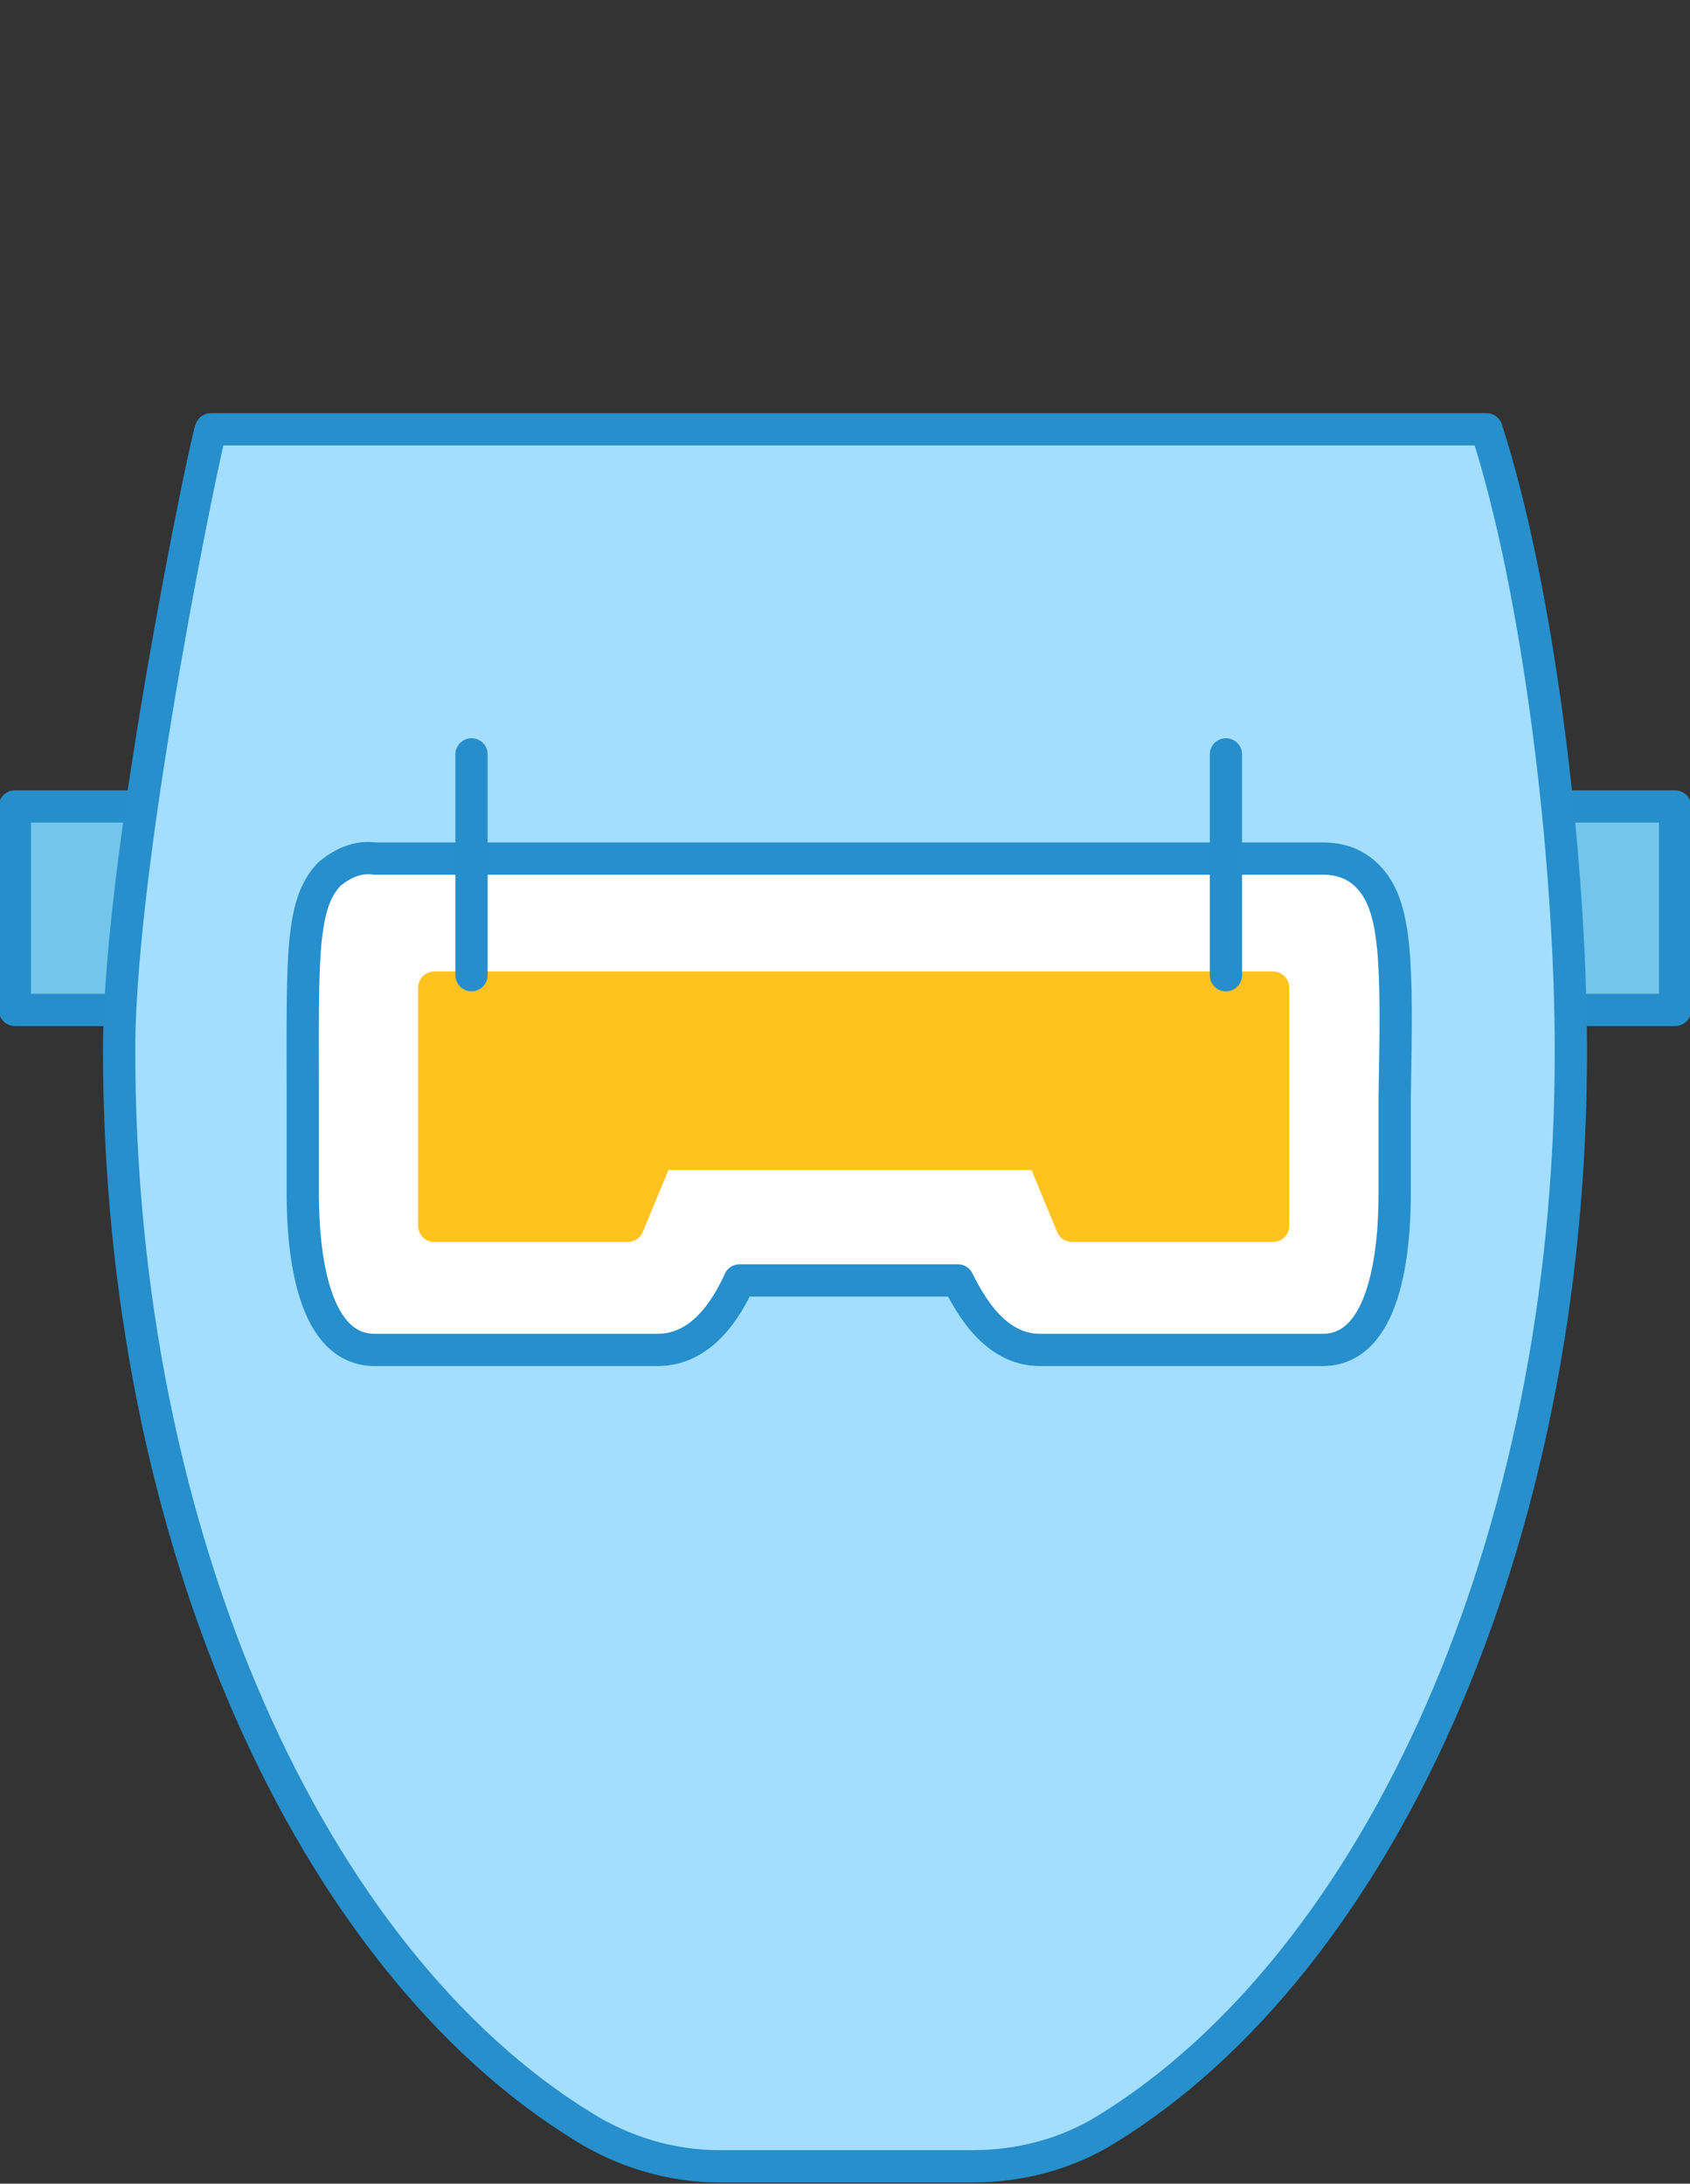
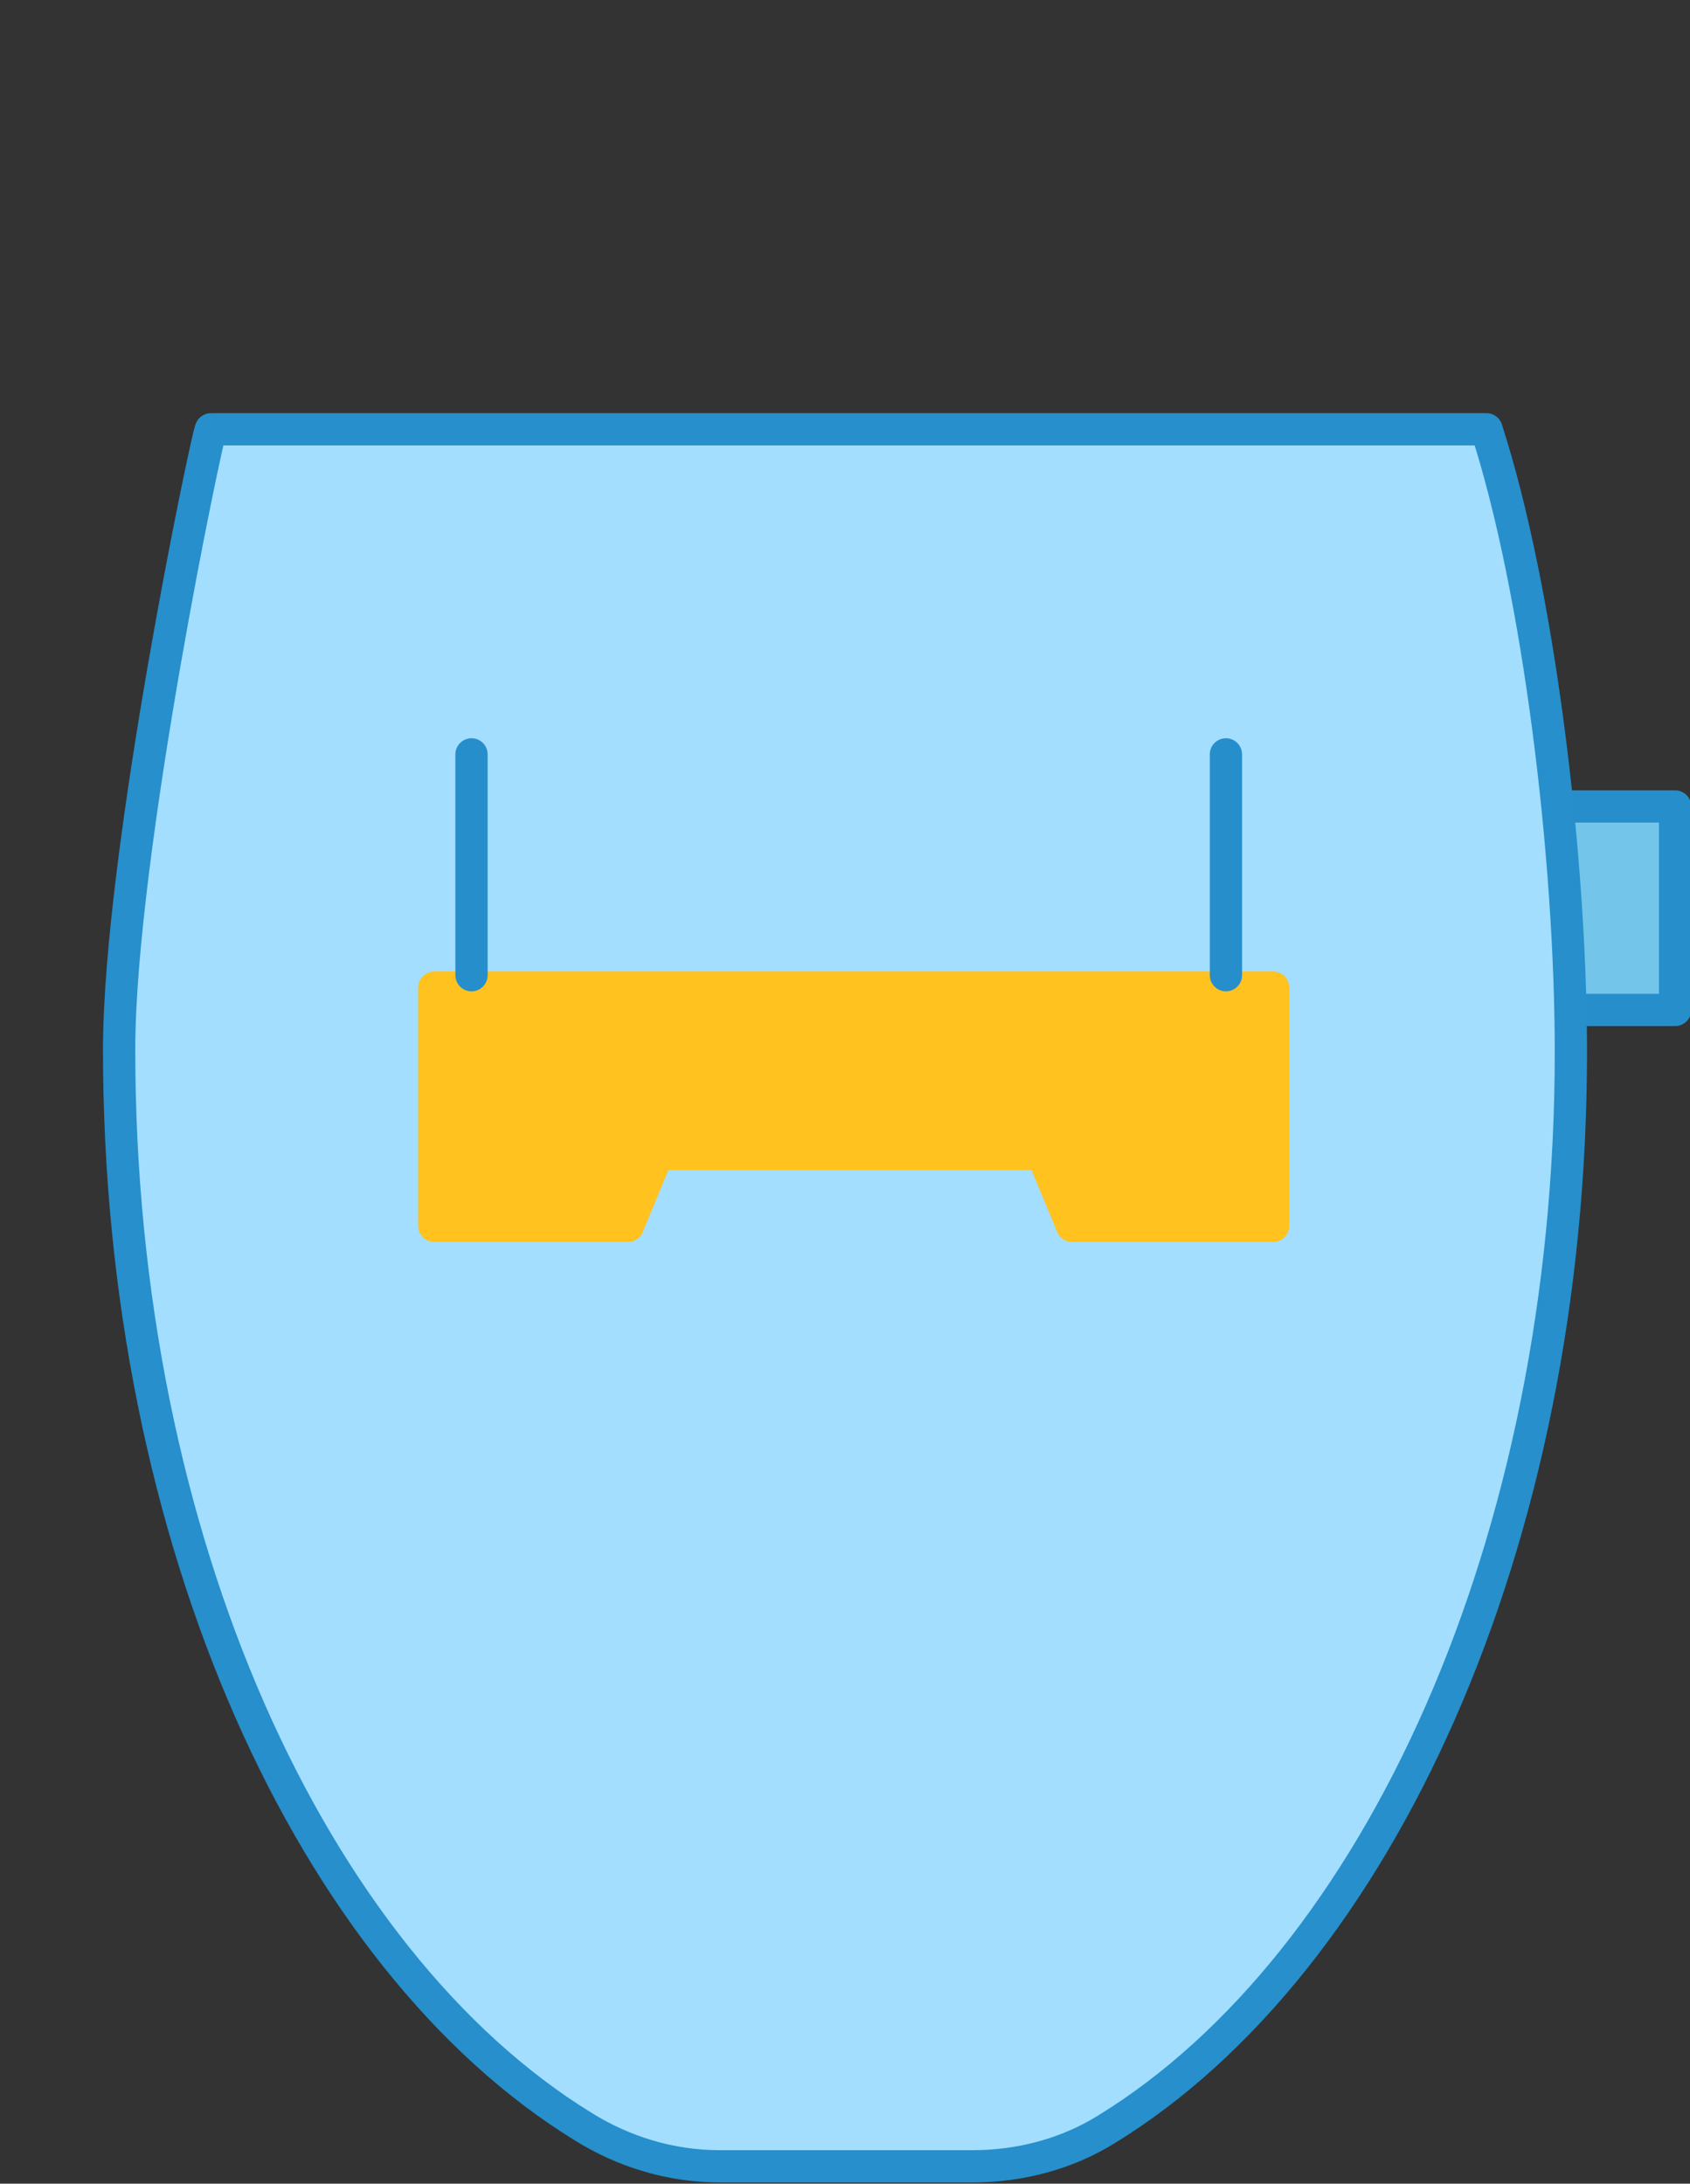
<svg xmlns="http://www.w3.org/2000/svg" version="1.1" id="Layer_1" x="0px" y="0px" viewBox="0 0 68.1 88" style="enable-background:new 0 0 68.1 88;" xml:space="preserve">
  <rect x="0" y="0" width="68.1" height="88" fill="#333333" stroke="none" />
  <style type="text/css">
	.st0{fill:#73C5EA;stroke:#278ECC;stroke-width:1.3;stroke-linecap:round;stroke-linejoin:round;}
	.st1{fill:#A3DEFF;stroke:#268FCC;stroke-width:1.3;stroke-linecap:round;stroke-linejoin:round;}
	.st2{fill:#FFFFFF;stroke:#268FCC;stroke-width:1.3;stroke-linecap:round;stroke-linejoin:round;}
	.st3{fill:#FFC21F;stroke:#FFC21F;stroke-width:1.3;stroke-linecap:round;stroke-linejoin:round;}
	.st4{fill:none;stroke:#278ECC;stroke-width:1.3;stroke-linecap:round;stroke-linejoin:round;}
</style>
  <g id="Layer_2_1_">
    <g id="Layer_1-2">
      <path class="st0" d="M62.1,32.5c0.3,2.9,0.4,5.7,0.5,8.2h4.9v-8.2H62.1z" />
-       <path class="st0" d="M6.4,32.5H0.6v8.2h4.9C5.7,38.3,6,35.4,6.4,32.5z" />
      <path class="st1" d="M59.9,17.3H8.5c-0.1,0-3.7,17.1-3.7,25c0,19.8,7.8,36.7,18.7,43.4c1.6,1,3.5,1.6,5.5,1.6h10.2    c1.9,0,3.8-0.5,5.4-1.5c10.9-6.7,18.7-23.6,18.7-43.4C63.3,34.5,62,23.8,59.9,17.3z" />
-       <path class="st2" d="M56.2,44.2c0,1.2,0,2.5,0,3.9c0,2.4-0.4,6.3-2.9,6.3H41.9c-1.8,0-2.8-1.8-3.3-2.8h-8.8    c-0.5,1.1-1.5,2.8-3.3,2.8H15.1c-2.5,0-2.9-3.9-2.9-6.3c0-1.5,0-2.8,0-4c0-5.5-0.1-7.7,1.1-8.9c0.5-0.4,1.1-0.7,1.8-0.6h38.2    c0.7,0,1.3,0.2,1.8,0.7C56.3,36.5,56.3,38.8,56.2,44.2z" />
      <path class="st3" d="M43.2,49.4L42,46.5H26.5l-1.2,2.9h-7.8c0-0.3,0-0.7,0-1.2c0-1.5,0-2.8,0-4c0-1.6,0-3.2,0-4.4h33.8    c0,1.2,0,2.8,0,4.4c0,1.2,0,2.5,0,4c0,0.5,0,0.9,0,1.2H43.2z" />
      <line class="st4" x1="49.4" y1="30.4" x2="49.4" y2="39.3" />
      <line class="st4" x1="19" y1="30.4" x2="19" y2="39.3" />
    </g>
  </g>
</svg>